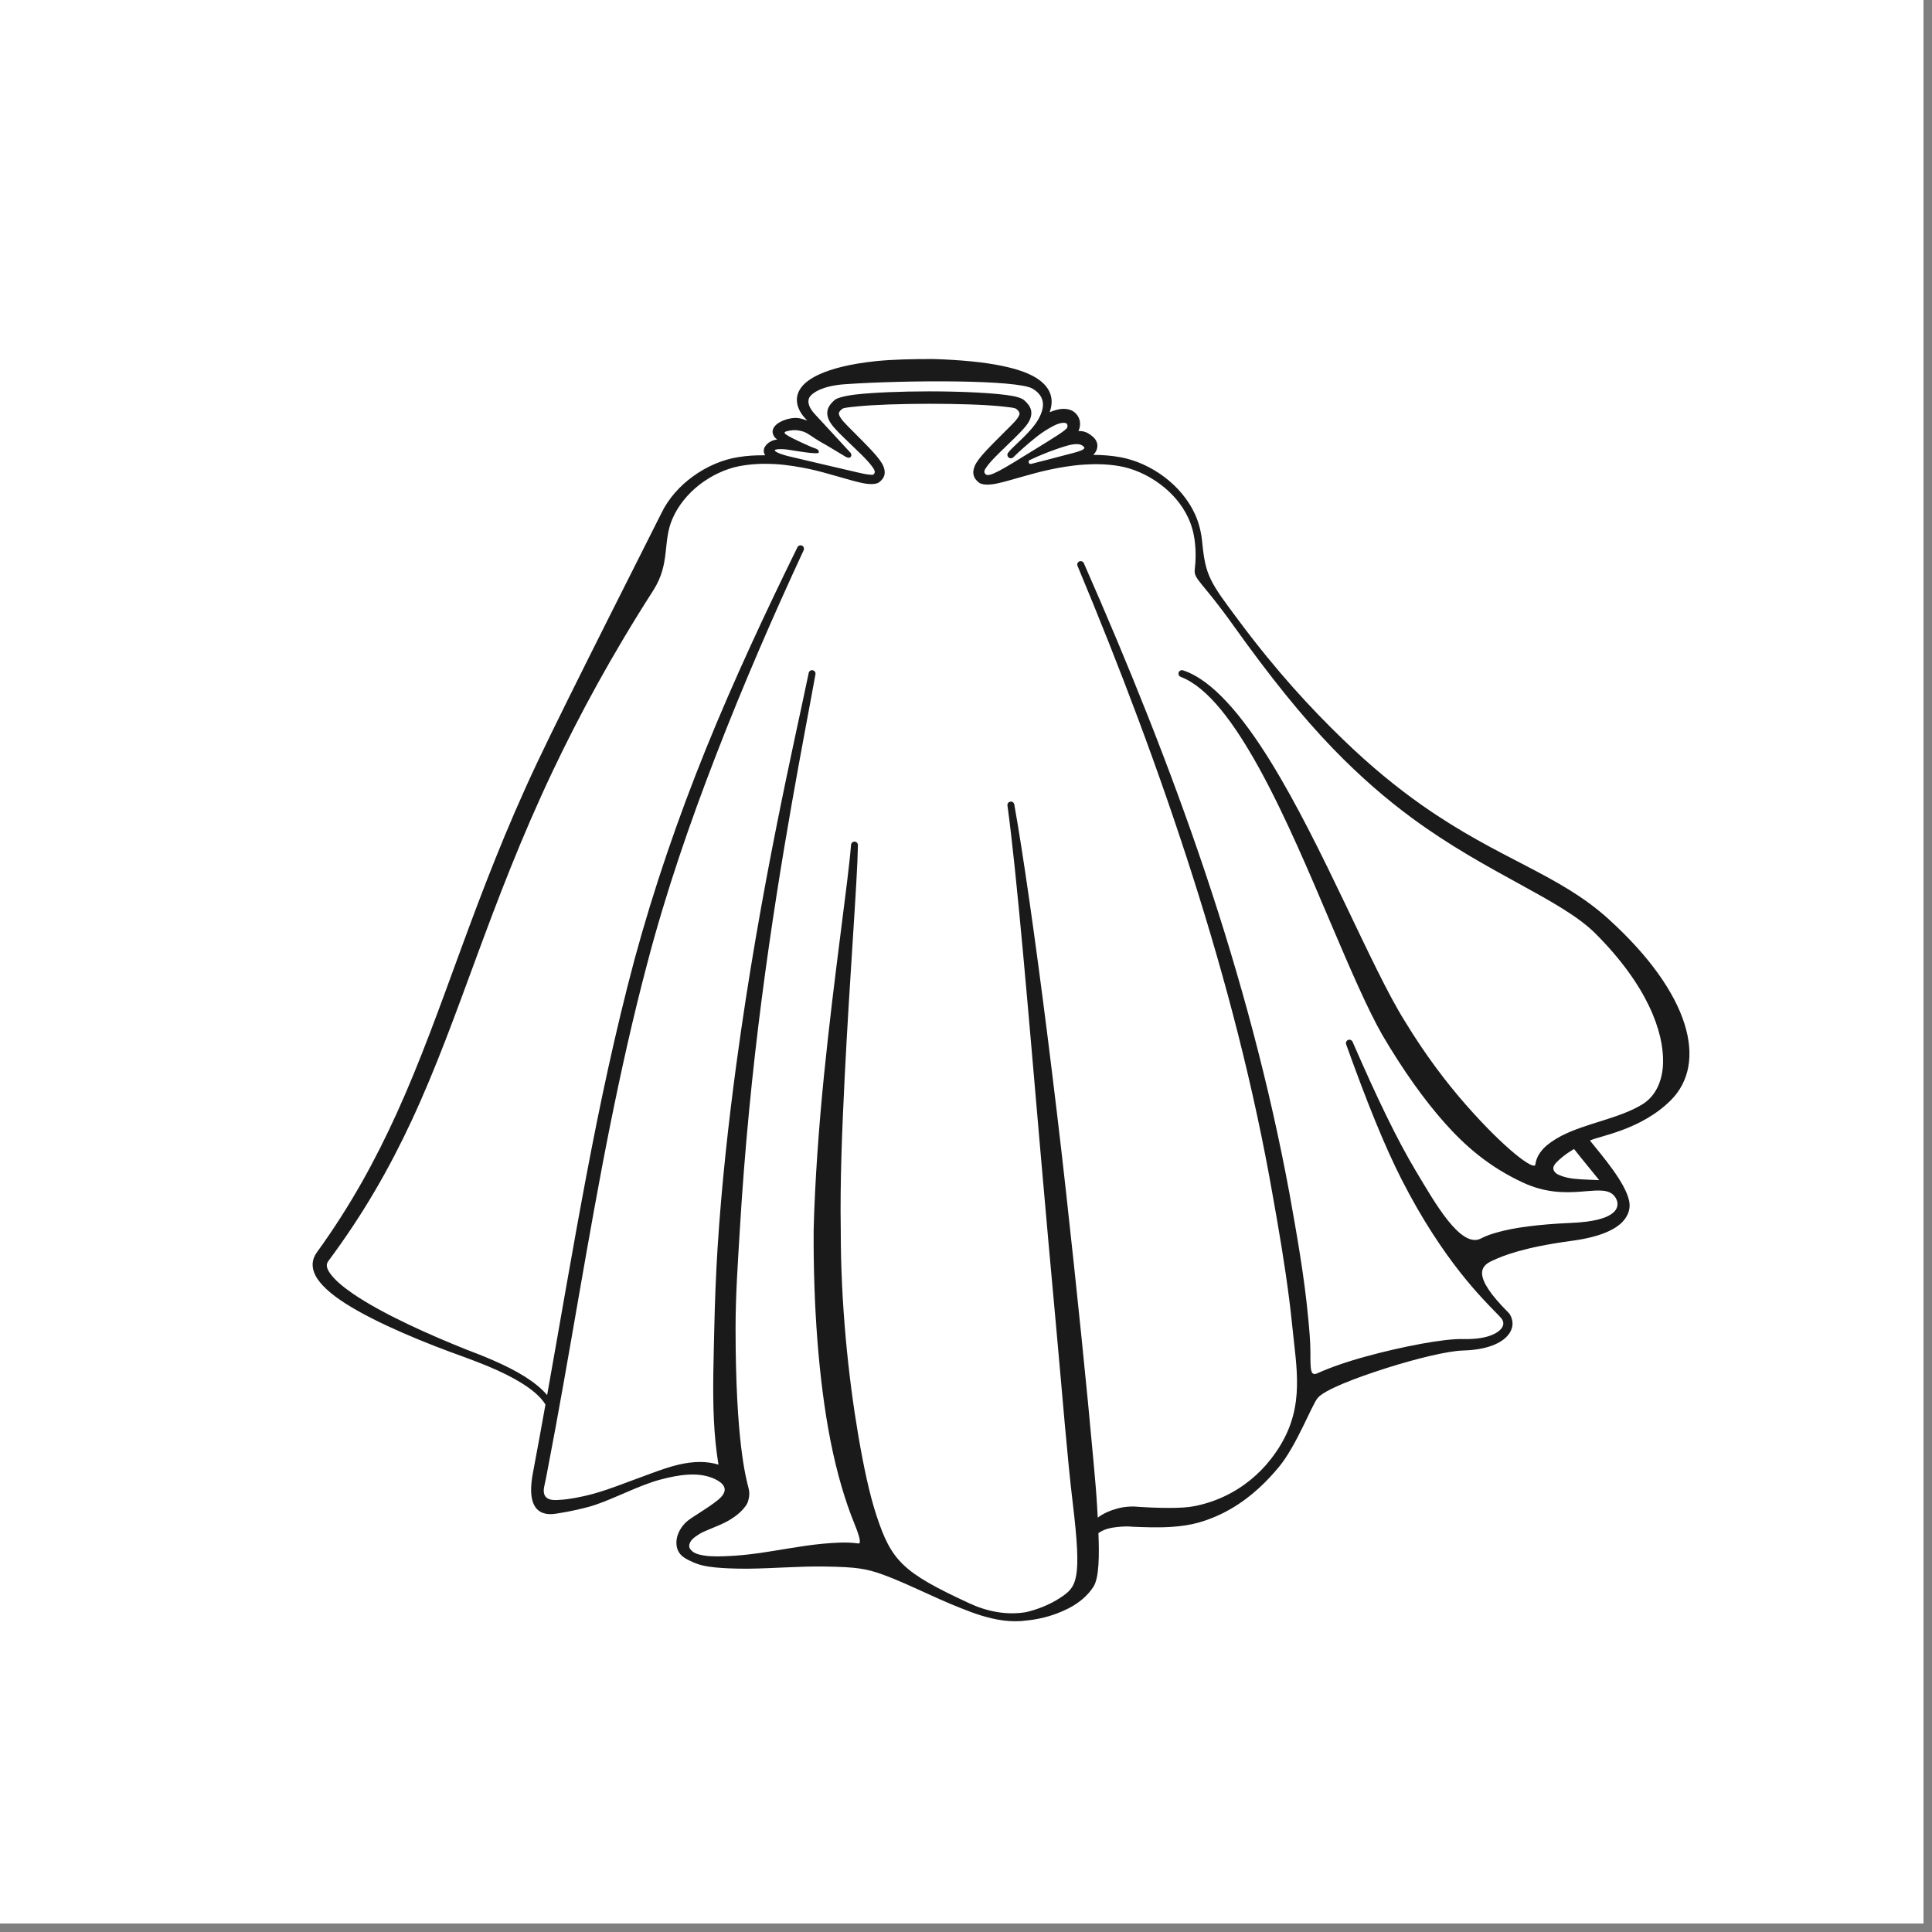
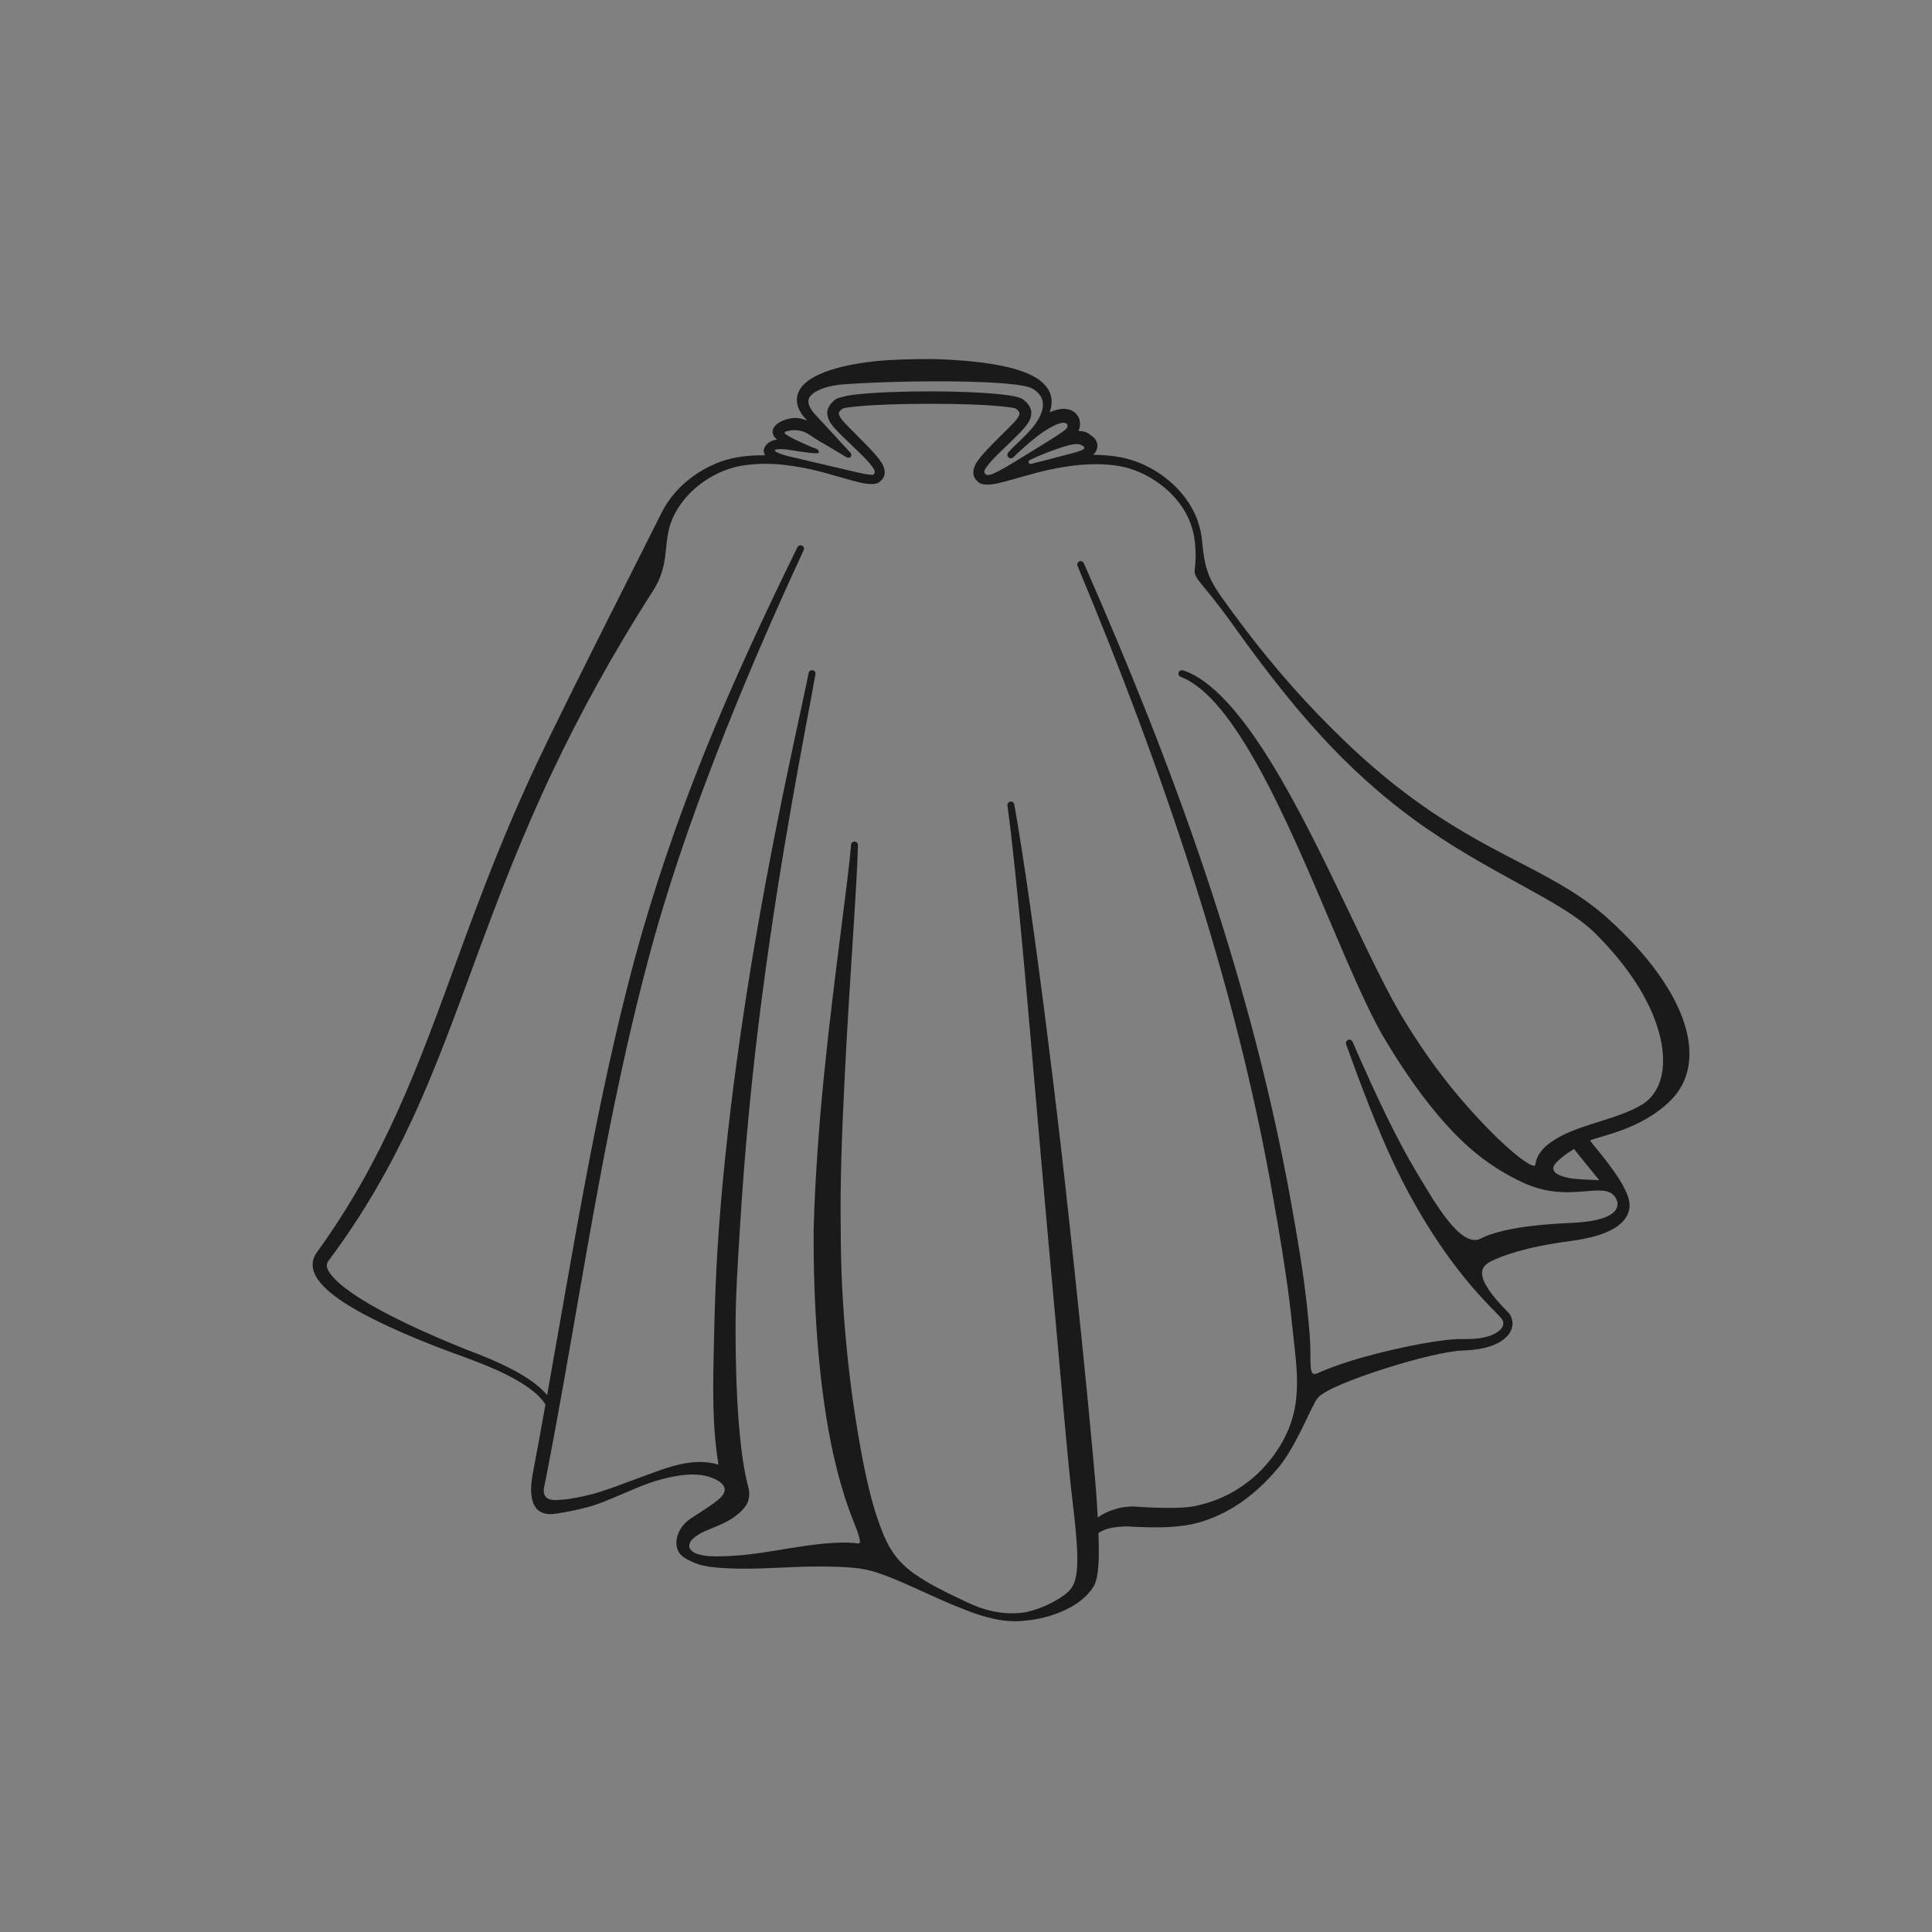
<svg xmlns="http://www.w3.org/2000/svg" width="150" zoomAndPan="magnify" viewBox="0 0 112.5 112.5" height="150" preserveAspectRatio="xMidYMid meet" version="1.0">
  <rect x="0" y="0" width="112.5" height="112.5" fill="#808080" stroke="none" />
  <defs>
    <clipPath id="603cd400ff">
-       <path d="M 0 0 L 112.004 0 L 112.004 112.004 L 0 112.004 Z M 0 0 " clip-rule="nonzero" />
-     </clipPath>
+       </clipPath>
    <clipPath id="dc800fb9ad">
      <path d="M 18.203 20.906 L 98.375 20.906 L 98.375 94.406 L 18.203 94.406 Z M 18.203 20.906 " clip-rule="nonzero" />
    </clipPath>
  </defs>
  <g clip-path="url(#603cd400ff)">
    <path fill="#ffffff" d="M 0 0 L 112.5 0 L 112.5 120 L 0 120 Z M 0 0 " fill-opacity="1" fill-rule="nonzero" />
    <path fill="#ffffff" d="M 0 0 L 112.5 0 L 112.5 112.5 L 0 112.5 Z M 0 0 " fill-opacity="1" fill-rule="nonzero" />
-     <path fill="#ffffff" d="M 0 0 L 112.5 0 L 112.5 112.5 L 0 112.5 Z M 0 0 " fill-opacity="1" fill-rule="nonzero" />
  </g>
  <g clip-path="url(#dc800fb9ad)">
    <path fill="#1a1a1a" d="M 44.555 26.512 C 44.395 26.266 44.484 26.031 44.68 25.844 C 44.773 25.754 44.918 25.672 45.094 25.621 C 45.145 25.609 45.203 25.598 45.258 25.59 C 45.07 25.465 45.012 25.316 44.992 25.191 C 44.969 25.02 45.055 24.852 45.23 24.703 C 45.473 24.5 45.961 24.324 46.375 24.336 C 46.492 24.34 46.602 24.363 46.699 24.391 C 46.844 24.438 47.012 24.488 47.012 24.488 C 46.633 24.129 46.402 23.707 46.402 23.293 C 46.398 22.785 46.73 22.242 47.711 21.797 C 48.406 21.48 49.469 21.188 51.027 21.027 C 51.949 20.934 53.047 20.906 54.348 20.906 C 57.66 21.008 59.582 21.453 60.488 22.105 C 61.211 22.625 61.383 23.277 61.121 24.004 C 61.395 23.891 61.625 23.828 61.82 23.812 C 62.125 23.789 62.355 23.859 62.516 23.969 C 62.871 24.219 62.992 24.66 62.801 25.098 C 63.238 25.09 63.426 25.27 63.621 25.418 C 63.875 25.625 64.008 25.957 63.801 26.309 C 63.766 26.367 63.723 26.426 63.66 26.488 C 64.18 26.488 64.723 26.527 65.27 26.629 C 66.137 26.793 67.039 27.195 67.82 27.789 C 68.566 28.355 69.199 29.094 69.59 29.953 C 69.801 30.422 69.945 30.953 70.004 31.566 C 70.195 33.547 70.449 33.887 72.172 36.191 C 74.312 39.062 76.332 41.25 78.168 43.023 C 79.832 44.637 81.363 45.875 82.789 46.879 C 87.32 50.066 90.773 50.887 93.672 53.523 C 98.449 57.859 99.457 61.902 97.289 64.07 C 95.551 65.805 93.125 66.145 92.582 66.414 C 93.375 67.395 94.637 68.867 94.863 69.922 C 94.945 70.297 94.867 70.727 94.492 71.133 C 94.07 71.586 93.199 72.027 91.547 72.25 C 88.695 72.633 87.531 73.117 86.887 73.414 C 86.242 73.711 85.668 74.266 87.828 76.426 C 87.969 76.566 88.031 76.75 88.062 76.926 C 88.133 77.348 87.898 77.855 87.211 78.211 C 86.758 78.445 86.094 78.617 85.176 78.641 C 84.297 78.668 82.473 79.109 80.715 79.668 C 78.902 80.246 77.152 80.918 76.734 81.398 C 76.395 81.785 75.508 84.164 74.477 85.414 C 74.117 85.848 73.727 86.27 73.293 86.664 C 72.328 87.547 71.164 88.273 69.777 88.664 C 69.316 88.793 68.773 88.875 68.215 88.91 C 67.414 88.965 66.586 88.926 65.941 88.902 C 65.746 88.879 65.516 88.879 65.281 88.898 C 64.934 88.926 64.578 88.965 64.285 89.094 C 64.164 89.148 64.055 89.203 63.961 89.273 C 64.012 90.523 64.012 91.887 63.664 92.406 C 63.387 92.832 63 93.188 62.547 93.469 C 61.684 94 60.613 94.285 59.797 94.359 C 58.883 94.488 57.992 94.336 57.105 94.062 C 56.711 93.941 56.324 93.789 55.93 93.633 C 54.383 93.027 52.848 92.215 51.438 91.699 C 50.453 91.344 49.914 91.246 48.004 91.219 C 46.516 91.195 45.039 91.332 43.551 91.344 C 43.168 91.344 42.789 91.344 42.406 91.324 C 41.969 91.301 41.398 91.273 40.883 91.148 C 40.625 91.086 40.387 90.988 40.168 90.879 C 40.059 90.828 39.957 90.777 39.859 90.711 C 39.477 90.465 39.383 90.129 39.387 89.797 C 39.391 89.359 39.664 88.863 40.035 88.562 C 40.359 88.297 41.199 87.836 41.809 87.34 C 42.406 86.852 42.25 86.477 41.785 86.207 C 40.969 85.742 39.945 85.805 38.875 86.051 C 38.566 86.125 38.254 86.203 37.949 86.309 C 36.621 86.766 35.336 87.461 34.273 87.746 C 33.973 87.828 33.191 88.02 32.477 88.125 C 32.164 88.168 30.508 88.562 31.027 85.793 C 31.281 84.457 31.523 83.121 31.762 81.785 C 31.469 81.309 30.941 80.887 30.34 80.516 C 29.207 79.816 27.801 79.309 27 79.008 C 24.875 78.25 21.98 77.086 20.141 75.918 C 19.266 75.363 18.629 74.789 18.367 74.266 C 18.129 73.801 18.148 73.352 18.441 72.938 C 20.414 70.219 21.859 67.555 23.094 64.844 C 25.883 58.711 27.543 52.316 31.289 44.387 C 32.98 40.801 38.277 30.371 38.504 29.898 C 38.922 29.027 39.586 28.293 40.359 27.734 C 41.156 27.156 42.074 26.766 42.949 26.625 C 43.496 26.531 44.039 26.504 44.555 26.512 Z M 71.832 36.438 C 70.004 33.867 69.5 33.734 69.57 33.164 C 69.637 32.594 69.637 32.078 69.582 31.609 C 69.523 31.051 69.383 30.562 69.184 30.141 C 68.816 29.352 68.223 28.684 67.531 28.176 C 66.809 27.641 65.973 27.277 65.176 27.141 C 64.48 27.02 63.789 27.012 63.16 27.051 C 62.344 27.102 61.629 27.242 61.141 27.344 C 60.012 27.582 58.816 27.992 58.043 28.156 C 57.535 28.262 57.164 28.227 57.008 28.105 C 56.66 27.84 56.598 27.527 56.758 27.137 C 56.957 26.656 57.668 25.984 58.625 25.023 C 58.973 24.676 59.254 24.414 59.352 24.164 C 59.398 24.039 59.332 23.938 59.18 23.812 C 59.086 23.738 58.773 23.715 58.328 23.664 C 57.316 23.559 55.711 23.512 54.109 23.512 C 52.508 23.516 50.902 23.562 49.891 23.668 C 49.445 23.715 49.133 23.738 49.039 23.812 C 48.883 23.938 48.812 24.039 48.863 24.164 C 48.957 24.418 49.238 24.684 49.586 25.035 C 50.535 25.996 51.238 26.664 51.438 27.145 C 51.59 27.523 51.531 27.828 51.191 28.082 C 51.039 28.199 50.676 28.227 50.184 28.121 C 49.41 27.957 48.215 27.543 47.09 27.301 C 46.594 27.203 45.879 27.062 45.059 27.02 C 44.43 26.988 43.738 27.012 43.043 27.145 C 42.254 27.301 41.434 27.68 40.727 28.227 C 40.062 28.746 39.5 29.418 39.16 30.199 C 38.562 31.566 39.055 32.797 38.035 34.387 C 35.605 38.176 33.742 41.629 32.219 44.828 C 28.461 52.742 26.812 59.141 23.973 65.246 C 22.691 68 21.164 70.688 19.117 73.434 C 18.957 73.645 19.035 73.879 19.211 74.133 C 19.477 74.516 19.945 74.914 20.535 75.32 C 22.297 76.531 25.105 77.766 27.16 78.586 C 27.977 78.898 29.41 79.438 30.562 80.16 C 31.074 80.484 31.531 80.844 31.859 81.238 C 32.613 77.012 33.328 72.781 34.125 68.562 C 34.926 64.312 35.824 60.078 36.945 55.879 C 38.07 51.73 39.477 47.641 41.098 43.629 C 42.719 39.629 44.547 35.711 46.434 31.867 C 46.484 31.77 46.602 31.727 46.703 31.773 C 46.801 31.82 46.844 31.941 46.797 32.039 C 45 35.91 43.285 39.867 41.73 43.879 C 40.176 47.887 38.777 51.949 37.695 56.078 C 36.863 59.215 36.164 62.367 35.527 65.535 C 34.191 72.211 33.172 78.938 31.879 85.625 C 31.82 85.922 31.77 86.223 31.699 86.516 C 31.473 87.469 32.336 87.352 32.59 87.336 C 33.219 87.305 33.855 87.148 34.113 87.094 C 35.188 86.855 36.539 86.293 37.863 85.816 C 38.43 85.609 38.988 85.406 39.535 85.281 C 40.348 85.094 41.129 85.066 41.836 85.285 C 41.695 84.43 41.613 83.559 41.57 82.68 C 41.484 80.875 41.559 79.039 41.594 77.285 C 41.629 75.734 41.688 74.188 41.785 72.652 C 42.02 68.961 42.422 65.34 42.887 61.902 C 44.273 51.637 46.297 43.027 47.09 39.188 C 47.109 39.078 47.215 39.008 47.324 39.027 C 47.434 39.051 47.504 39.156 47.484 39.262 C 46.883 42.625 45.457 49.645 44.348 58.219 C 43.809 62.383 43.359 66.918 43.082 71.578 C 42.969 73.477 42.832 75.391 42.832 77.316 C 42.832 83.895 43.434 86.051 43.59 86.664 C 43.664 86.941 43.629 87.215 43.543 87.469 C 43.52 87.539 43.477 87.605 43.434 87.668 C 43.188 88.031 42.762 88.375 42.25 88.637 C 41.66 88.938 40.98 89.145 40.684 89.352 C 40.496 89.473 40.285 89.613 40.191 89.805 C 40.121 89.945 40.09 90.105 40.234 90.254 C 40.289 90.309 40.348 90.367 40.418 90.406 C 40.586 90.504 40.793 90.543 41 90.578 C 41.48 90.656 42.008 90.625 42.41 90.609 C 42.961 90.586 43.504 90.531 44.047 90.457 C 45.355 90.281 46.645 90.008 47.957 89.887 C 48.633 89.828 49.312 89.781 49.973 89.875 C 50.09 89.891 50.184 89.781 49.746 88.707 C 49.219 87.418 48.73 85.777 48.359 83.895 C 47.664 80.363 47.352 75.984 47.379 71.598 C 47.449 68.832 47.676 65.668 47.984 62.586 C 48.57 56.77 49.402 51.246 49.555 49.199 C 49.562 49.09 49.656 49.004 49.766 49.008 C 49.875 49.012 49.961 49.105 49.957 49.219 C 49.926 51.27 49.48 56.84 49.188 62.676 C 49.035 65.738 48.91 68.871 48.957 71.602 C 48.953 75.883 49.391 80.133 49.98 83.598 C 50.289 85.395 50.621 86.977 51.031 88.23 C 51.902 90.879 52.543 91.559 56.434 93.355 C 57.484 93.844 58.605 94.059 59.723 93.879 C 60.328 93.746 61.082 93.469 61.73 93.043 C 62.707 92.406 63.008 92.027 62.465 87.512 C 62.145 84.852 61.867 81.289 61.508 77.359 C 61.211 74.133 60.898 70.652 60.598 67.203 C 59.883 58.953 59.211 50.891 58.664 46.906 C 58.648 46.797 58.723 46.695 58.832 46.68 C 58.941 46.66 59.043 46.734 59.062 46.844 C 59.574 49.703 60.285 54.68 60.996 60.324 C 61.359 63.219 61.73 66.285 62.066 69.332 C 62.707 75.129 63.293 80.84 63.676 85.121 C 63.766 86.109 63.848 87.016 63.891 87.836 C 63.902 88.02 63.914 88.195 63.922 88.371 C 64.25 88.121 64.672 87.945 65.094 87.832 C 65.414 87.746 65.734 87.723 66.008 87.723 C 66.621 87.766 67.41 87.812 68.176 87.805 C 68.66 87.801 69.137 87.785 69.551 87.703 C 70.82 87.453 71.938 86.898 72.848 86.148 C 73.266 85.801 73.645 85.418 73.969 85.004 C 75.844 82.629 75.617 80.516 75.344 78.102 C 75.25 77.297 75.18 76.492 75.074 75.688 C 74.816 73.656 74.473 71.637 74.121 69.672 C 73.023 63.359 71.402 57.141 69.449 51.02 C 67.496 44.891 65.215 38.859 62.746 32.957 C 62.699 32.855 62.746 32.738 62.848 32.691 C 62.949 32.648 63.07 32.695 63.113 32.797 C 65.699 38.672 68.121 44.668 70.172 50.785 C 72.23 56.914 73.914 63.16 75.086 69.496 C 75.512 71.875 75.953 74.328 76.18 76.793 C 76.242 77.453 76.305 78.109 76.305 78.766 C 76.305 79.789 76.305 80.156 76.734 79.957 C 77.445 79.633 78.445 79.285 79.535 78.988 C 81.652 78.406 84.105 77.941 85.176 77.973 C 85.973 77.992 86.559 77.887 86.957 77.699 C 87.367 77.508 87.57 77.254 87.535 77.008 C 87.508 76.809 87.324 76.66 87.152 76.477 C 86.395 75.688 84.039 73.434 81.613 68.676 C 80.633 66.75 79.633 64.285 78.387 60.816 C 78.348 60.715 78.398 60.598 78.5 60.555 C 78.602 60.516 78.719 60.566 78.762 60.668 C 80.215 64.004 81.359 66.375 82.457 68.207 C 83.531 69.996 85.062 72.738 86.242 72.113 C 86.5 71.977 86.812 71.863 87.18 71.762 C 88.156 71.484 89.547 71.297 91.457 71.211 C 92.816 71.156 93.582 70.934 93.957 70.594 C 94.355 70.23 94.164 69.77 93.918 69.555 C 93.133 68.867 91.238 70.047 88.695 68.867 C 86.699 67.945 85.305 66.715 84.121 65.383 C 82.938 64.051 81.719 62.352 80.488 60.258 C 79.656 58.801 78.668 56.527 77.59 53.992 C 76.297 50.949 74.863 47.531 73.324 44.738 C 71.867 42.102 70.344 40.023 68.754 39.414 C 68.652 39.375 68.598 39.262 68.633 39.156 C 68.672 39.055 68.785 39 68.891 39.035 C 70.586 39.59 72.328 41.66 73.992 44.352 C 77.047 49.301 79.852 56.355 81.809 59.473 C 83.012 61.449 84.219 63.031 85.34 64.309 C 87.613 66.906 89.363 68.207 89.406 67.805 C 89.438 67.531 89.566 67.207 89.883 66.871 C 90.105 66.637 90.441 66.395 90.91 66.145 C 92.363 65.395 94.27 65.137 95.625 64.312 C 96.453 63.805 96.812 62.875 96.84 61.902 C 96.891 60.074 95.914 57.371 92.902 54.359 C 90.91 52.371 86.645 50.887 82.238 47.648 C 80.801 46.59 79.258 45.285 77.609 43.578 C 75.82 41.727 73.934 39.383 71.832 36.438 Z M 91.656 66.906 C 91.578 66.953 91.504 67 91.43 67.047 C 91.156 67.219 90.953 67.387 90.789 67.535 C 90.66 67.652 90.562 67.75 90.504 67.852 C 90.336 68.137 90.598 68.336 90.746 68.402 C 91.012 68.527 91.309 68.598 91.613 68.633 C 92.129 68.695 92.66 68.691 93.121 68.719 C 92.789 68.297 92.273 67.691 91.656 66.906 Z M 60.449 24.438 C 60.871 23.703 60.863 23.082 60.137 22.637 C 59.273 22.105 52.848 22.125 49.223 22.371 C 47.711 22.473 47.195 22.988 47.121 23.16 C 46.984 23.465 47.16 23.789 47.426 24.09 L 49.523 26.363 C 49.648 26.504 49.547 26.781 49.223 26.586 C 48.988 26.449 48.422 26.098 48.125 25.926 C 47.523 25.605 47.25 25.375 46.973 25.219 C 46.844 25.148 46.715 25.105 46.535 25.074 C 46.324 25.02 46.012 25.051 45.777 25.121 C 45.609 25.172 45.719 25.266 45.777 25.305 C 45.969 25.438 46.262 25.586 47.113 25.969 C 47.234 26.027 47.375 26.074 47.527 26.133 C 47.617 26.168 47.648 26.219 47.656 26.23 C 47.684 26.273 47.68 26.316 47.676 26.352 C 47.66 26.488 46.289 26.246 45.883 26.184 C 45.559 26.133 45.008 26.133 45.133 26.262 C 45.246 26.367 45.508 26.457 45.867 26.555 C 46.012 26.594 49.395 27.383 49.914 27.504 C 50.223 27.578 50.492 27.633 50.688 27.641 C 50.762 27.645 50.82 27.66 50.852 27.637 C 51.016 27.504 50.922 27.352 50.762 27.137 C 50.457 26.723 49.867 26.195 49.137 25.484 C 48.699 25.059 48.367 24.715 48.246 24.406 C 48.094 24.031 48.152 23.672 48.605 23.289 C 48.738 23.176 49.172 23.051 49.816 22.973 C 50.844 22.855 52.477 22.789 54.109 22.789 C 56.07 22.789 58.031 22.887 58.953 23.055 C 59.293 23.117 59.52 23.207 59.613 23.285 C 60.074 23.668 60.133 24.031 59.98 24.41 C 59.859 24.719 59.527 25.066 59.09 25.496 C 58.363 26.207 57.777 26.738 57.477 27.152 C 57.332 27.352 57.25 27.473 57.387 27.613 C 57.594 27.82 58.32 27.371 60.32 26.133 C 61.328 25.512 62.102 25.039 62.145 24.895 C 62.168 24.809 62.164 24.719 62.113 24.668 C 62.062 24.617 61.82 24.551 61.34 24.801 C 61.113 24.922 60.758 25.121 60.402 25.402 C 59.879 25.812 59.332 26.305 59.016 26.617 C 58.941 26.699 58.812 26.711 58.73 26.637 C 58.645 26.562 58.637 26.438 58.711 26.352 C 58.988 25.984 60.02 25.191 60.449 24.438 Z M 59.961 26.789 C 59.906 26.816 59.879 26.883 59.902 26.938 C 59.926 26.996 59.984 27.031 60.047 27.012 C 60.789 26.824 61.625 26.609 61.77 26.566 C 62.25 26.422 63.344 26.23 63.113 26.016 C 62.984 25.898 62.844 25.805 62.352 25.898 C 62.066 25.957 61.047 26.273 59.961 26.789 " fill-opacity="1" fill-rule="evenodd" />
  </g>
</svg>